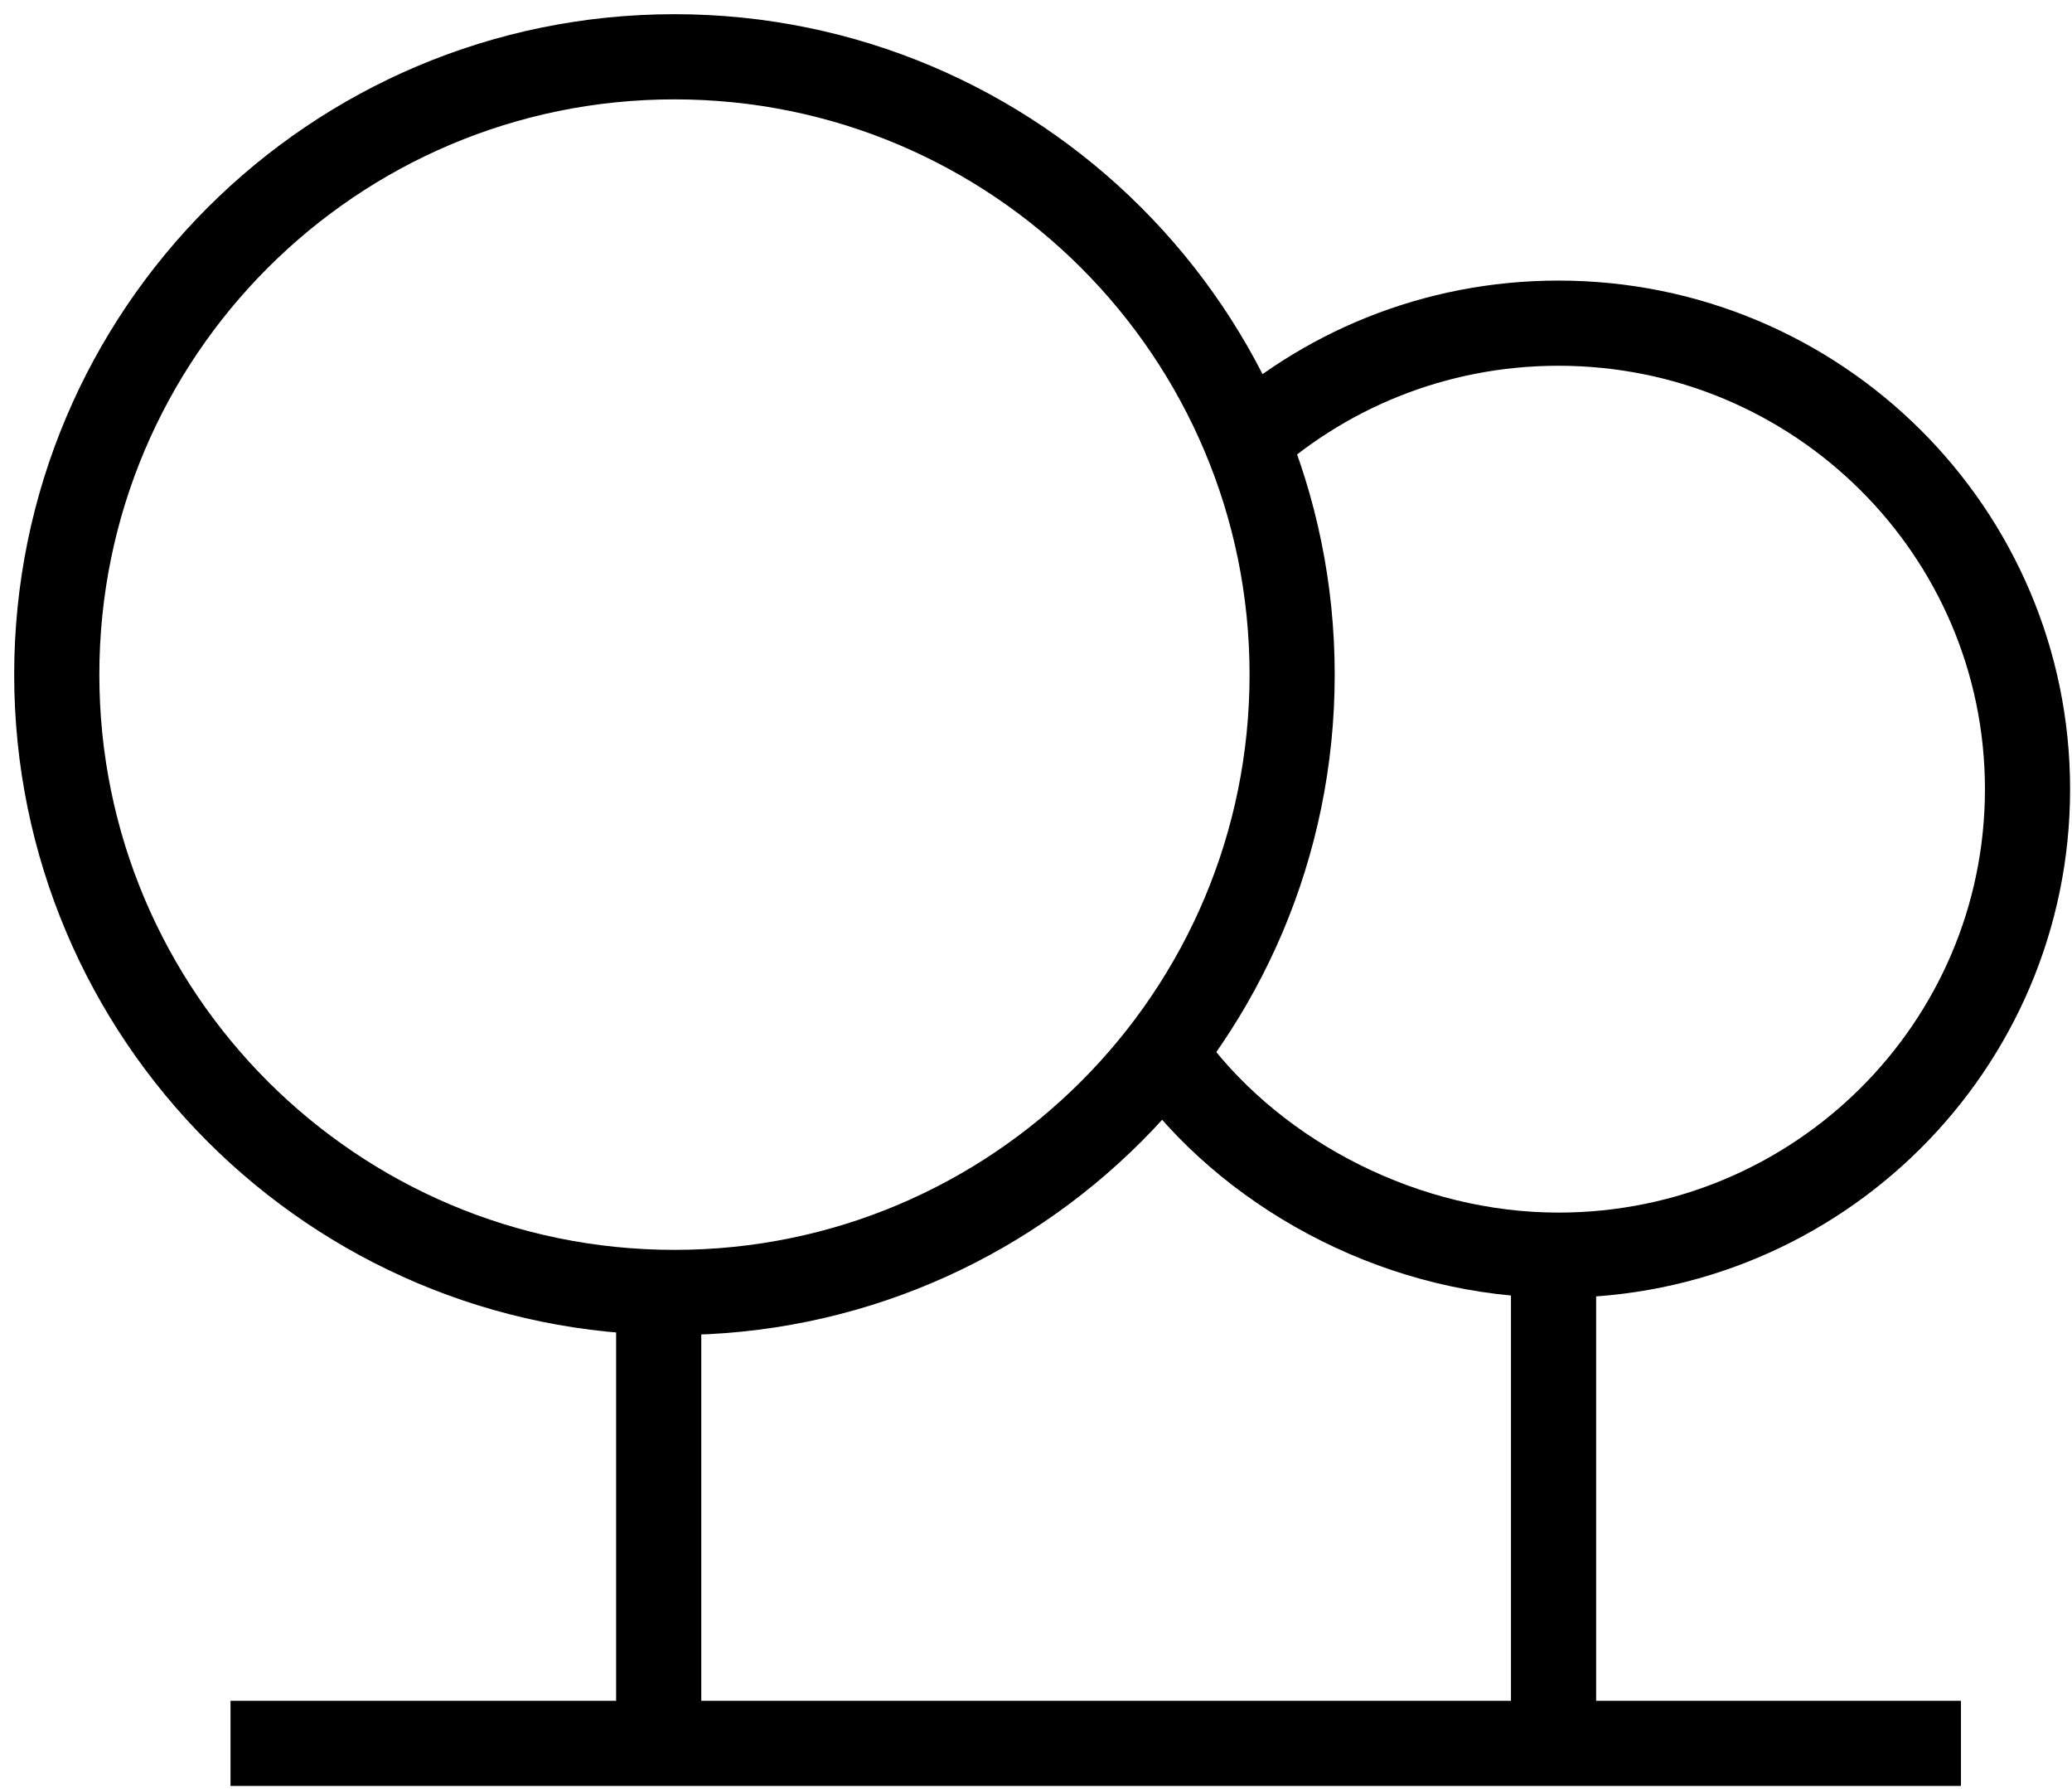
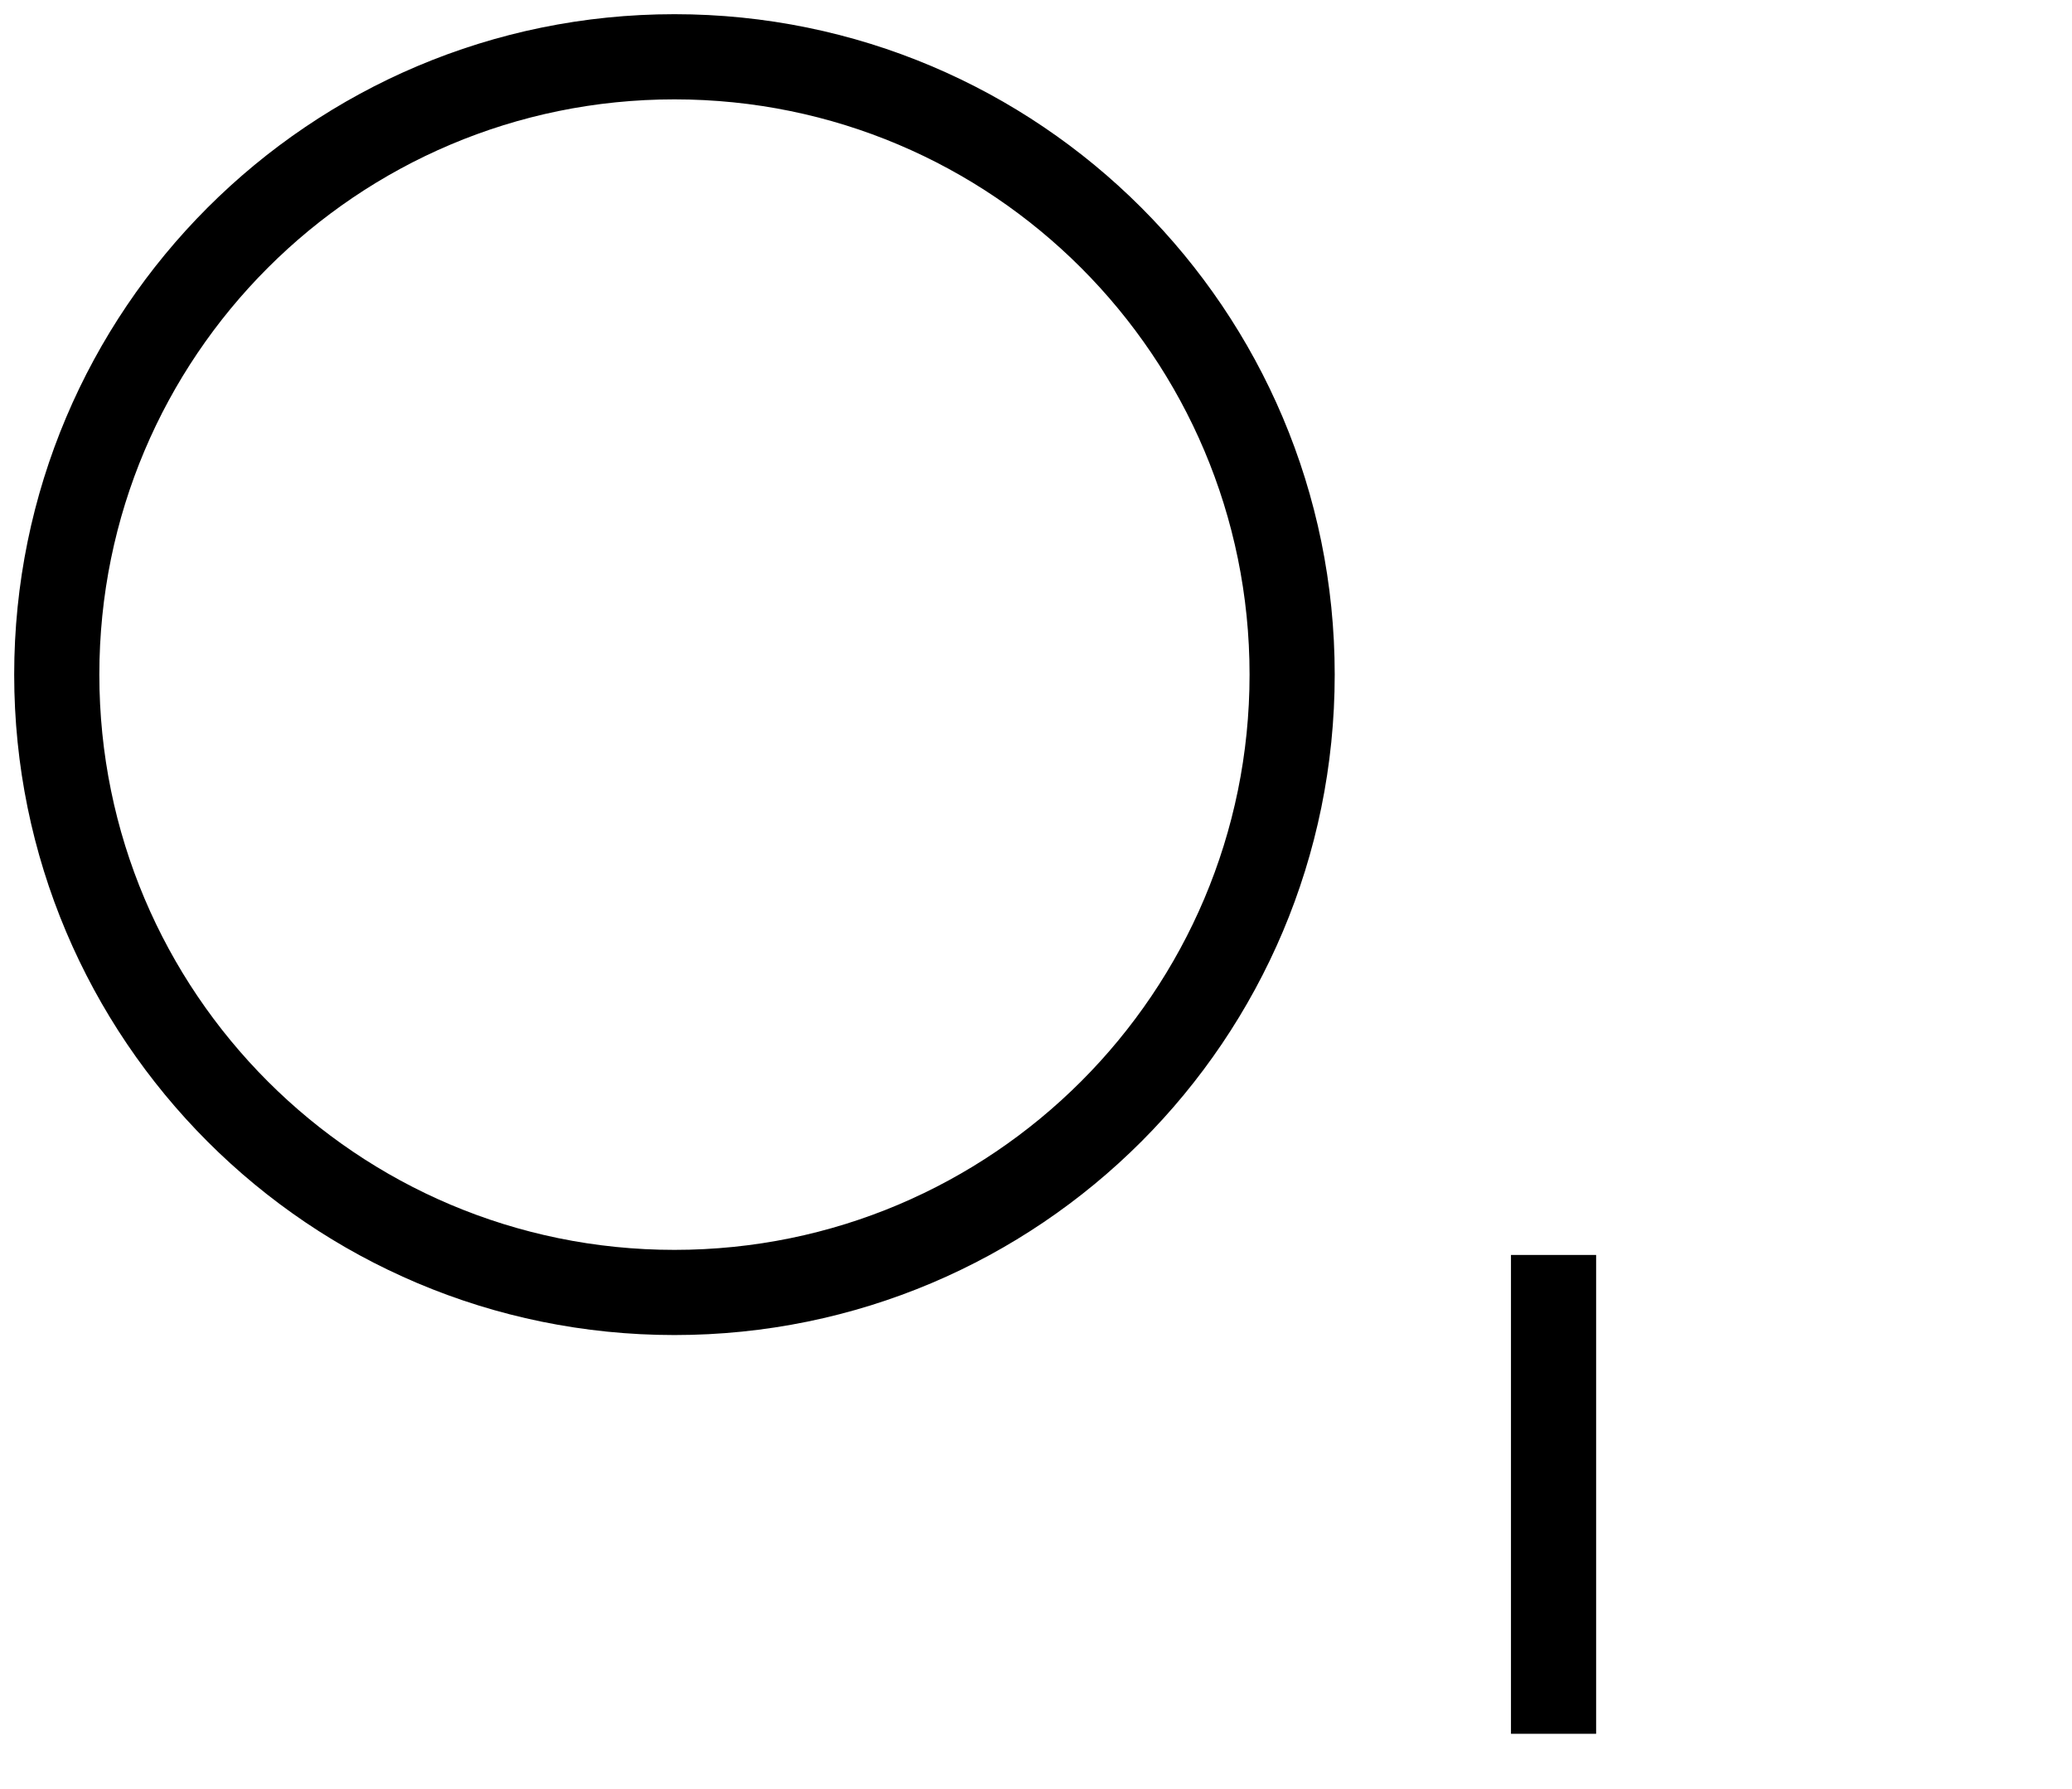
<svg xmlns="http://www.w3.org/2000/svg" width="73" height="63" viewBox="0 0 73 63" fill="none">
  <path d="M23.762 45.524C35.781 45.524 45.524 35.781 45.524 23.762C45.524 11.743 35.781 2 23.762 2C11.743 2 2 11.743 2 23.762C2 35.781 11.743 45.524 23.762 45.524Z" stroke="#202C54" style="stroke:#202C54;stroke:color(display-p3 0.126 0.172 0.329);stroke-opacity:1;" stroke-width="3" stroke-miterlimit="10" />
-   <path d="M43.597 15.826C46.551 13.07 50.529 11.383 54.907 11.383C64.034 11.383 71.433 18.732 71.433 27.797C71.433 36.862 64.034 44.211 54.907 44.211C49.524 44.211 44.354 41.518 41.34 37.567" stroke="#202C54" style="stroke:#202C54;stroke:color(display-p3 0.126 0.172 0.329);stroke-opacity:1;" stroke-width="3" stroke-miterlimit="10" />
-   <path d="M23.207 46.258V61.068" stroke="#202C54" style="stroke:#202C54;stroke:color(display-p3 0.126 0.172 0.329);stroke-opacity:1;" stroke-width="3" stroke-miterlimit="10" />
-   <path d="M69.088 61.406L8.121 61.406" stroke="#202C54" style="stroke:#202C54;stroke:color(display-p3 0.126 0.172 0.329);stroke-opacity:1;" stroke-width="3" stroke-miterlimit="10" />
  <path d="M54.734 44.203V61.069" stroke="#202C54" style="stroke:#202C54;stroke:color(display-p3 0.126 0.172 0.329);stroke-opacity:1;" stroke-width="3" stroke-miterlimit="10" />
</svg>